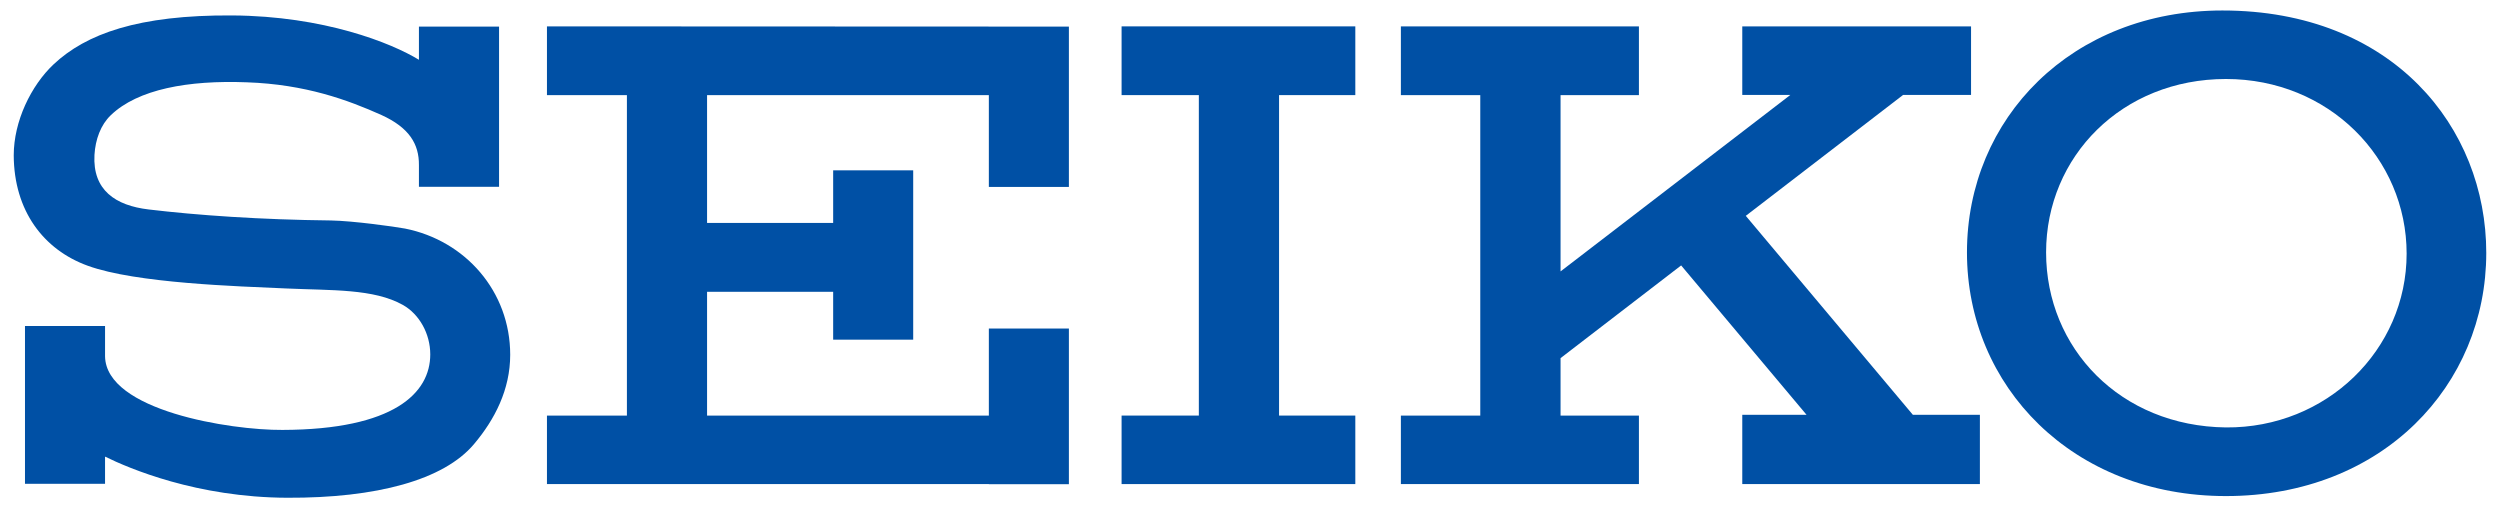
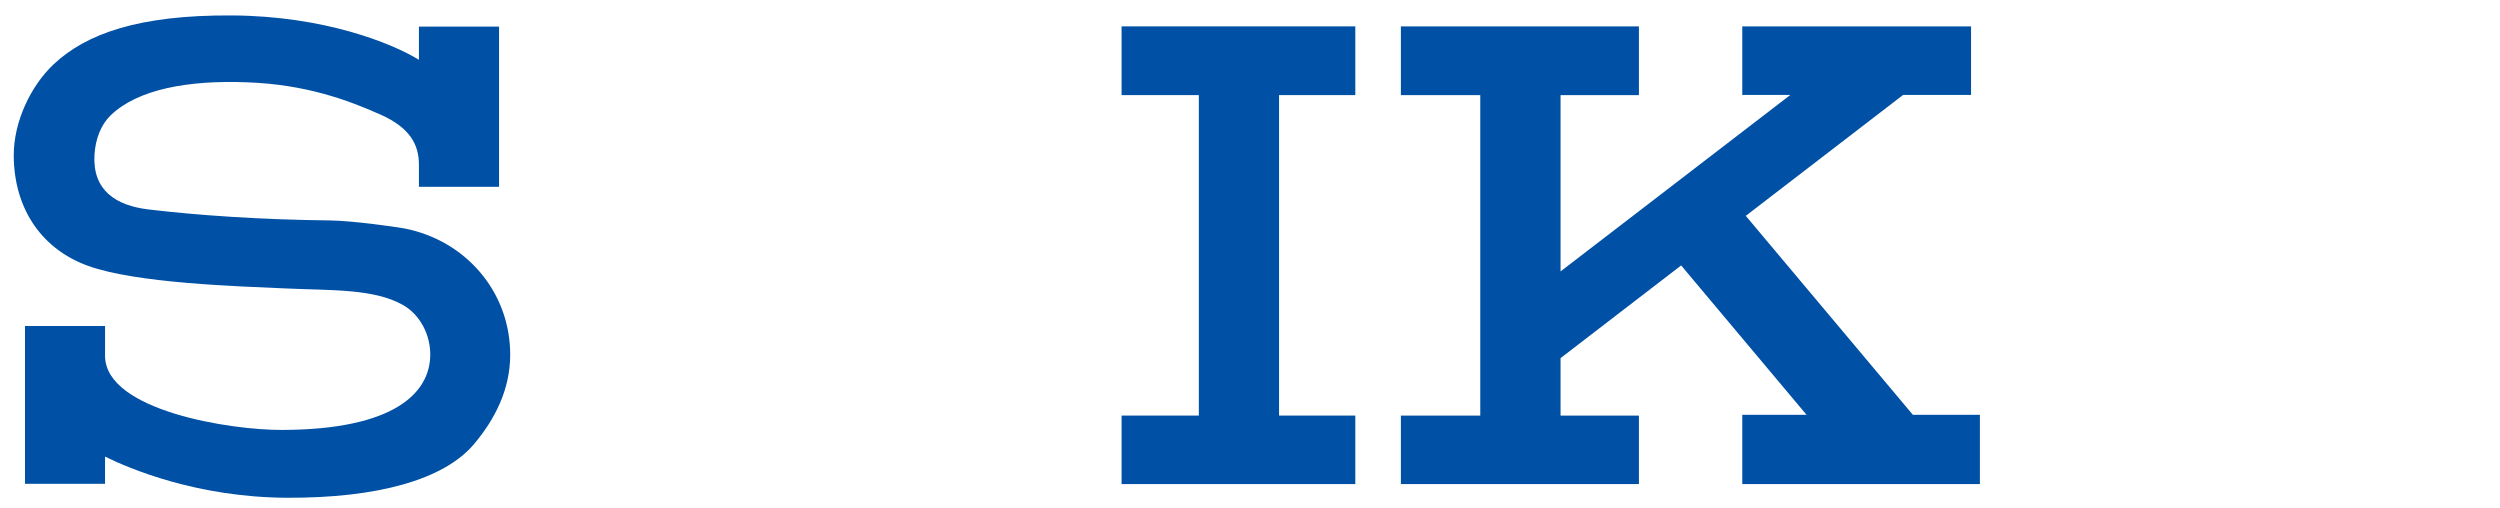
<svg xmlns="http://www.w3.org/2000/svg" version="1.1" id="レイヤー_1" x="0px" y="0px" width="364px" height="74px" viewBox="0 0 364 74" style="enable-background:new 0 0 364 74;" xml:space="preserve">
  <style type="text/css">
	.st0{fill:#0050A5;}
</style>
  <g>
-     <path class="st0" d="M297.911,36.75c0-13.967,11.061-25.248,26.189-25.248c14.957,0,26.304,11.502,26.304,25.433   c0,13.999-11.658,25.413-26.304,25.299C308.718,62.059,297.911,50.701,297.911,36.75 M324.1,72.228   C346.912,72.228,362,56.096,362,36.811c0-18.264-13.614-35.284-38.416-35.284c-21.915,0-37.194,15.663-37.194,35.223   C286.389,56.267,301.783,72.228,324.1,72.228" />
    <polygon class="st0" points="197.334,13.848 197.334,3.84 163.303,3.84 163.303,13.848 174.551,13.848    174.551,60.507 163.303,60.507 163.303,70.482 197.334,70.482 197.334,60.507 186.231,60.507 186.231,13.848  " />
-     <polygon class="st0" points="79.637,3.84 79.637,13.848 91.278,13.848 91.278,60.507 79.637,60.507 79.637,70.482    143.976,70.482 143.976,70.502 155.631,70.502 155.631,47.833 143.976,47.833 143.976,60.507 102.949,60.507    102.949,42.489 121.308,42.489 121.308,49.456 132.962,49.456 132.962,24.797 121.308,24.797 121.308,32.456    102.949,32.456 102.949,13.848 143.976,13.848 143.976,27.216 155.631,27.216 155.631,3.873  " />
    <path class="st0" d="M62.646,51.601c0,5.61-5.255,10.949-21.524,10.996c-7.591,0.047-25.692-2.808-25.827-10.711   v-4.424H3.637v22.982H15.294v-3.961c3.501,1.723,13.378,5.942,26.518,5.989   c13.007,0.058,22.797-2.583,27.193-7.798c3.036-3.597,5.28-7.953,5.28-13.019   c0-9.233-6.535-16.632-15.317-18.377c-1.578-0.29-7.56-1.121-10.787-1.179   c-10.284-0.112-19.482-0.759-26.542-1.602c-4.827-0.573-8.17-2.804-7.885-7.955   c0.136-2.228,0.902-4.368,2.389-5.779c3.924-3.767,11.254-5.115,19.808-4.778   c8.52,0.294,14.698,2.572,19.578,4.757c4.052,1.841,5.494,4.228,5.467,7.301v3.153h11.667V3.873H60.997v4.834   c-4-2.45-13.829-6.376-27.176-6.459C20.112,2.156,12.526,4.94,7.813,9.359C4.51,12.463,2,17.667,2,22.616   c0.036,8.067,4.335,13.748,10.783,16.079c7.04,2.559,21.843,2.987,28.883,3.305   c6.666,0.301,12.748,0.021,16.985,2.394C61.057,45.745,62.646,48.59,62.646,51.601" />
    <polygon class="st0" points="253.675,70.482 288.272,70.482 288.272,60.399 278.516,60.399 254.186,31.426    277.091,13.823 286.985,13.823 286.985,3.84 253.675,3.84 253.675,13.823 260.675,13.823 227.217,39.517    227.217,13.848 238.627,13.848 238.627,3.84 203.968,3.84 203.968,13.848 215.528,13.848 215.528,60.507    203.968,60.507 203.968,70.482 238.627,70.482 238.627,60.507 227.217,60.507 227.217,52.143 244.774,38.646    263.036,60.399 253.675,60.399  " />
  </g>
</svg>